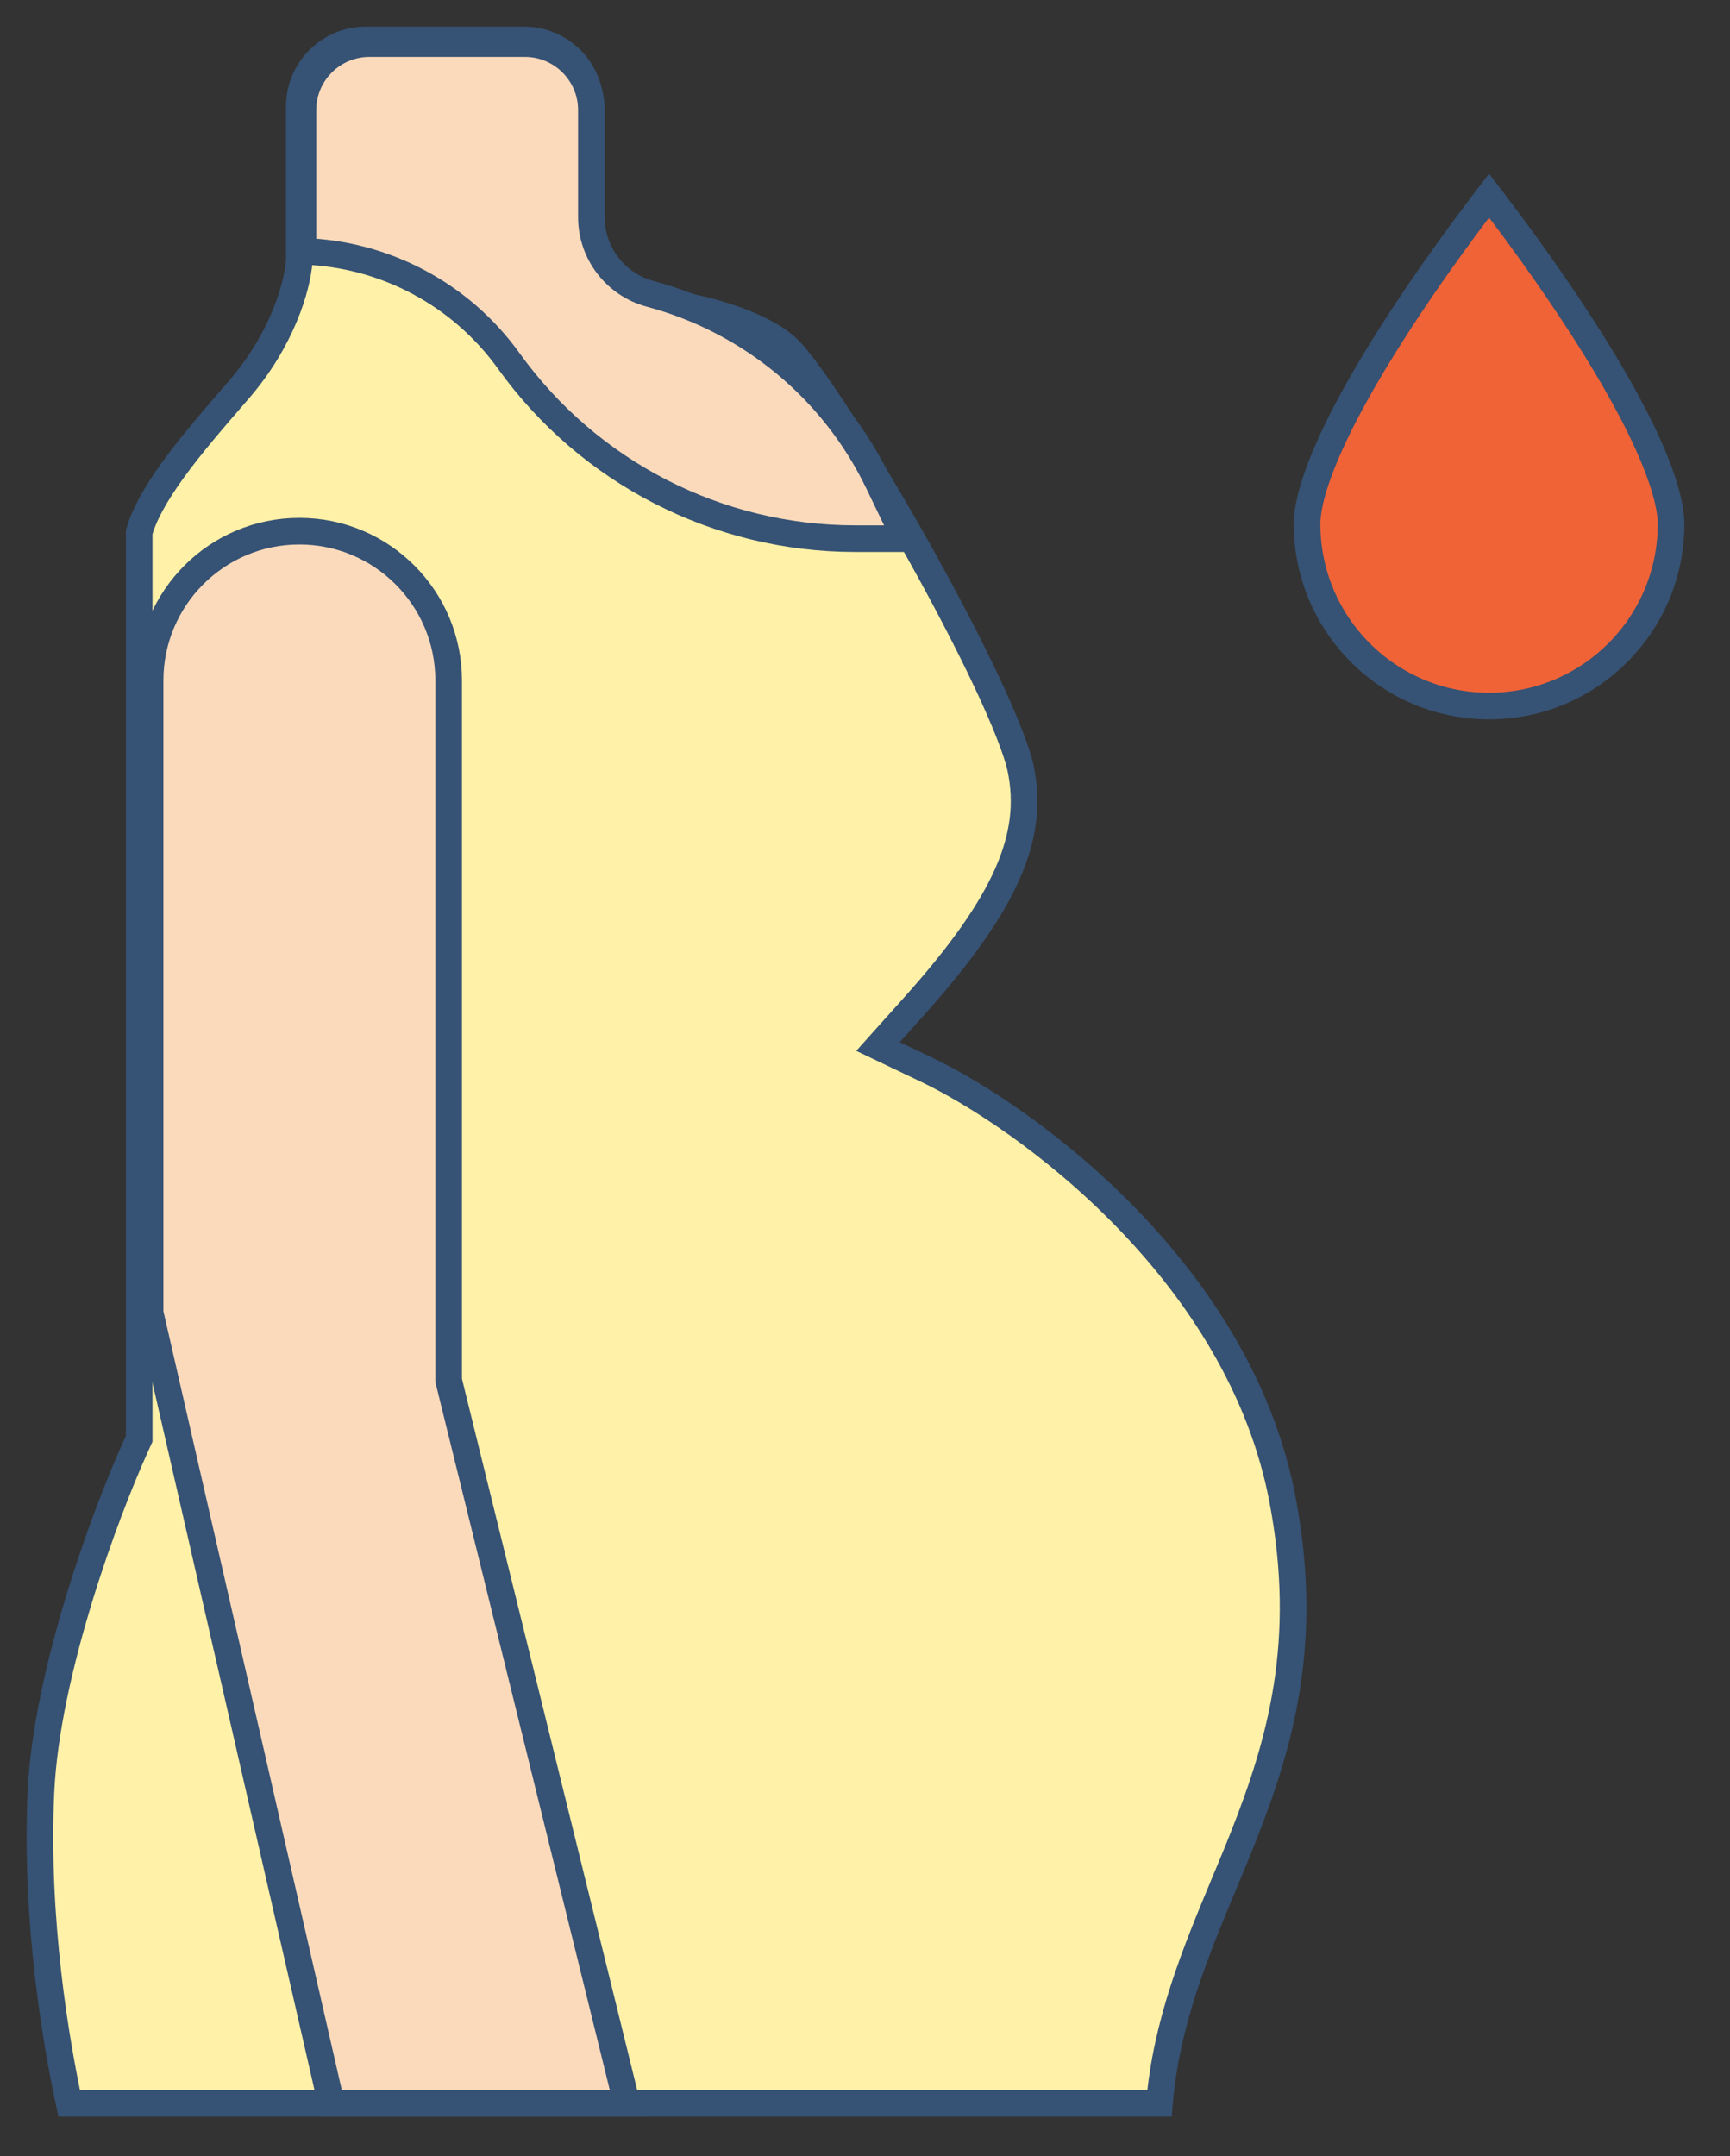
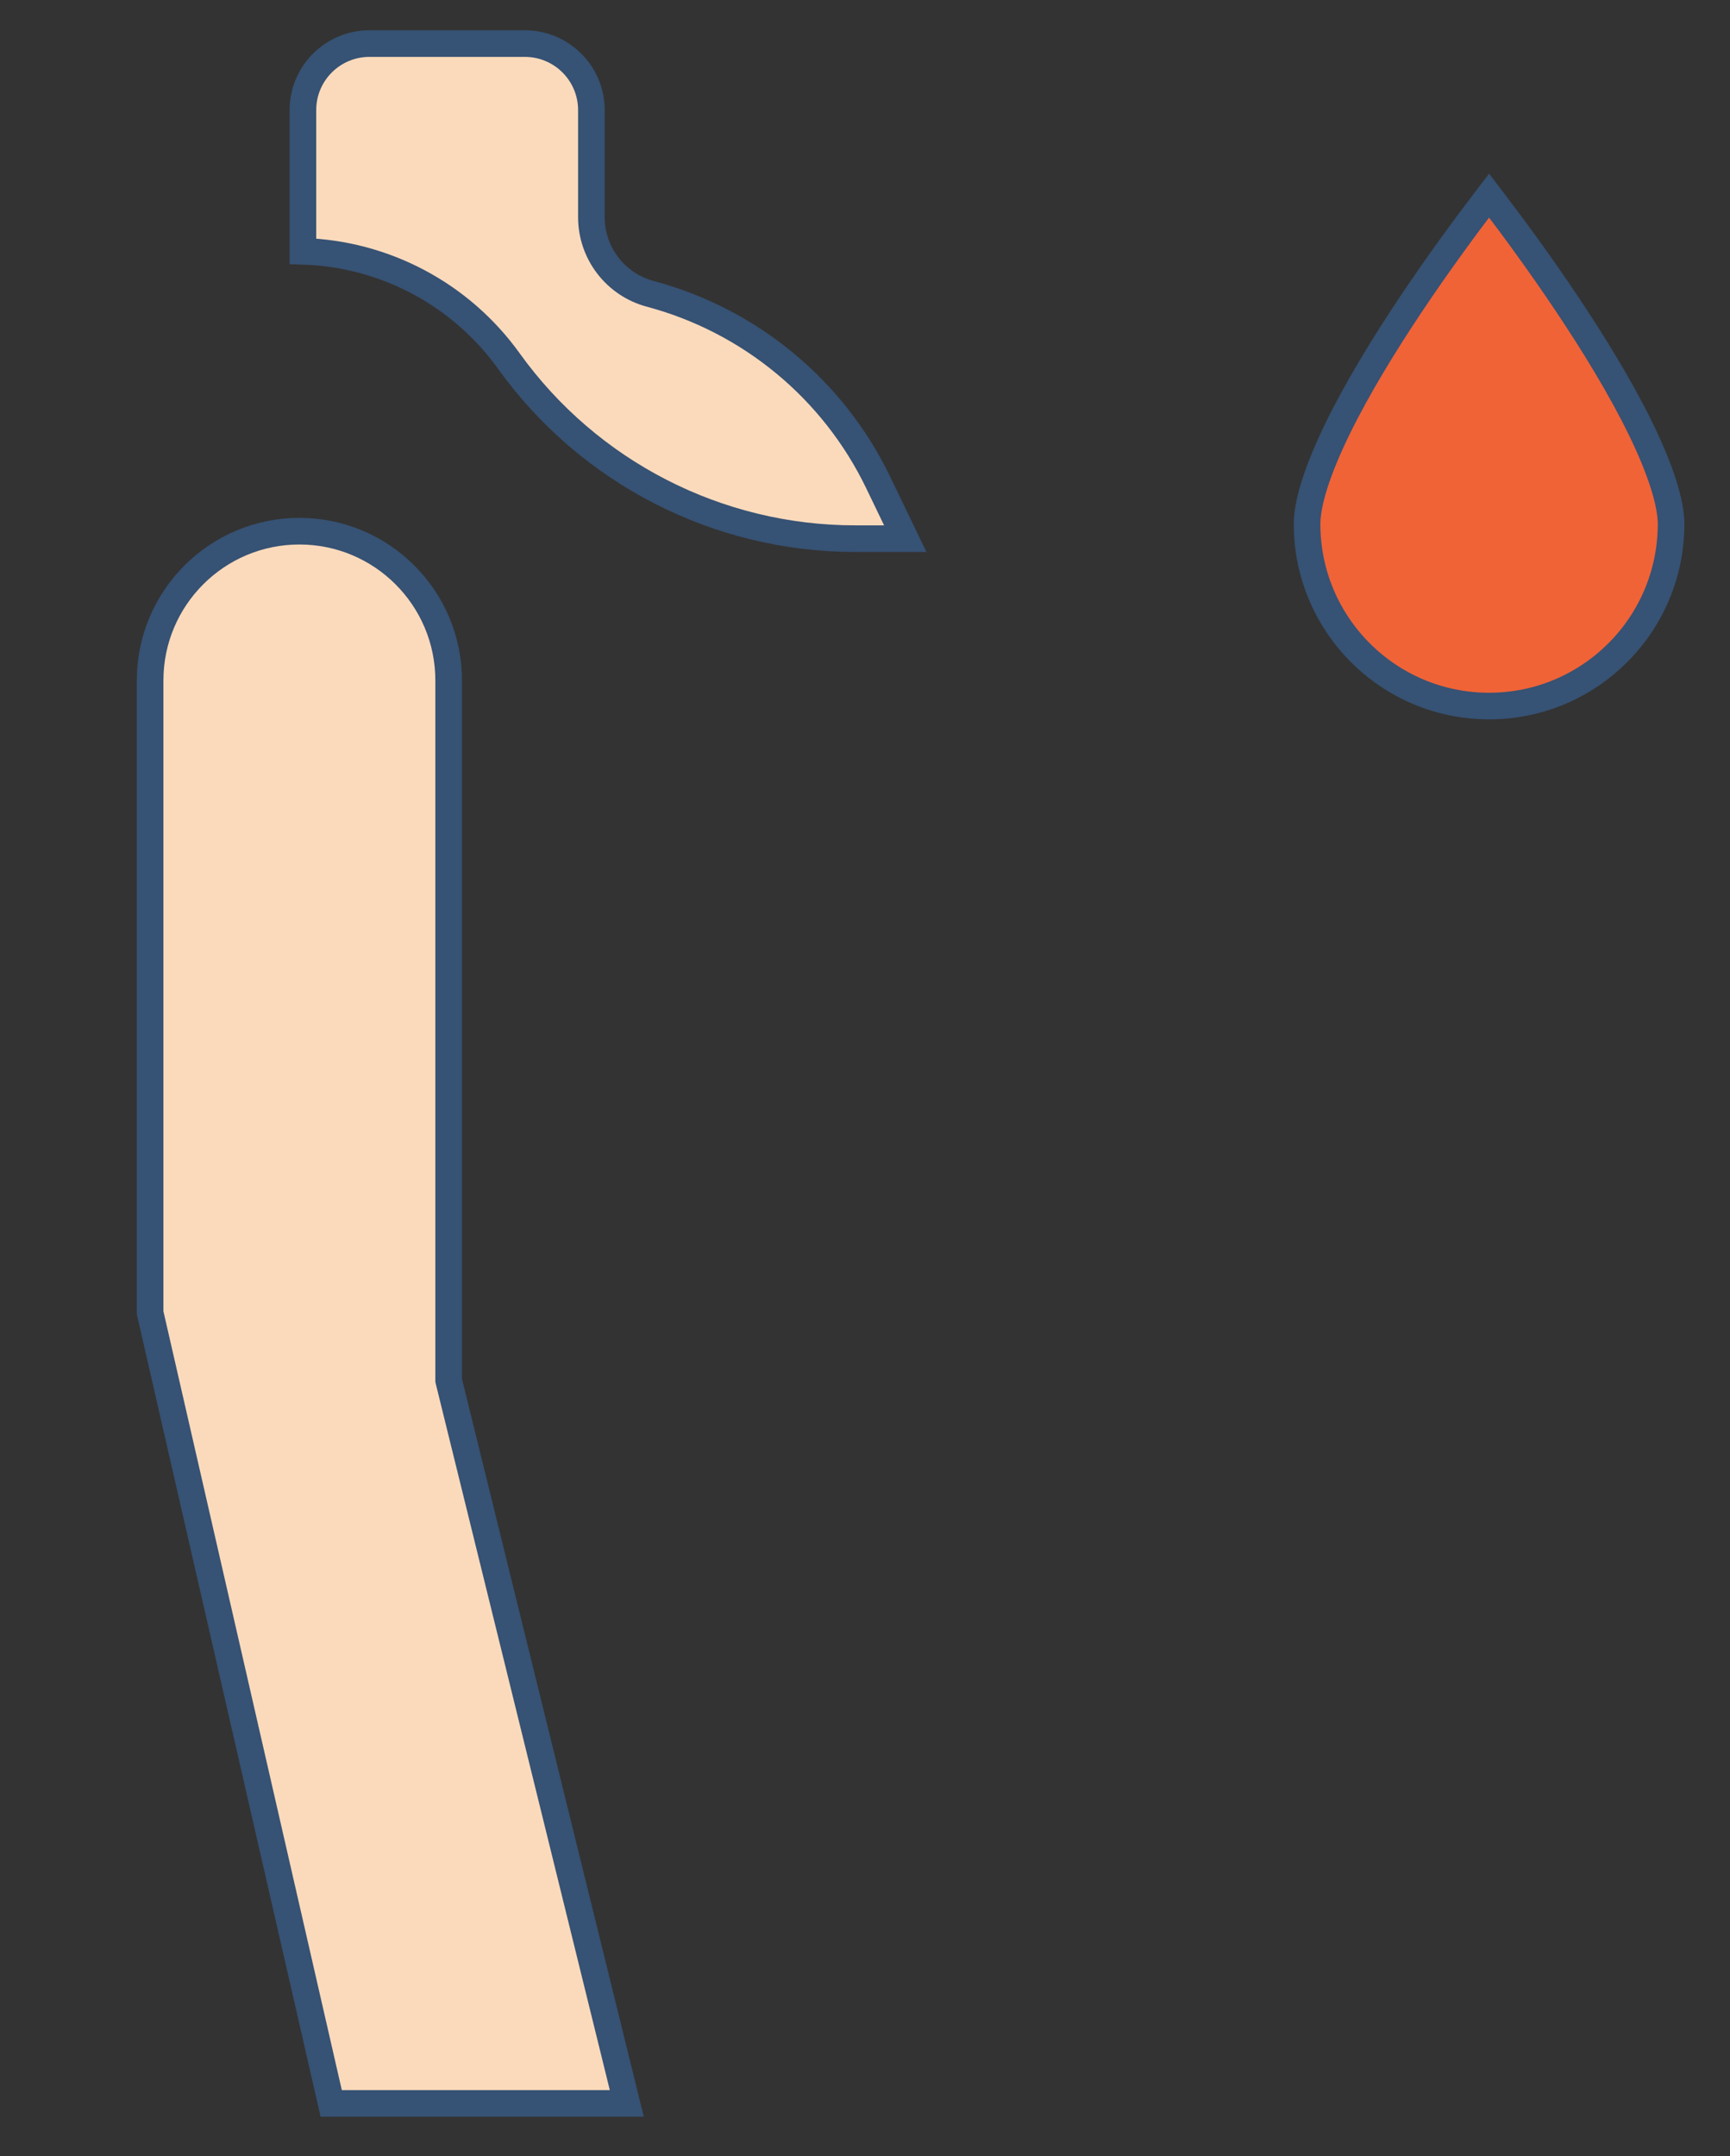
<svg xmlns="http://www.w3.org/2000/svg" width="65" height="81" viewBox="0 0 65 81" fill="none">
  <rect x="0" y="0" width="65" height="81" fill="#333333" stroke="none" />
-   <path d="M22.188 9.705V11.127L23.607 11.203C24.353 11.244 25.609 11.406 26.851 11.757C28.14 12.122 29.168 12.623 29.701 13.192C30.109 13.627 30.821 14.613 31.712 16.001C32.582 17.355 33.566 19.003 34.511 20.69C35.456 22.378 36.353 24.089 37.051 25.57C37.77 27.093 38.218 28.248 38.349 28.875C38.876 31.403 37.828 33.915 34.327 37.82L32.989 39.312L34.797 40.175C36.648 41.058 39.617 42.965 42.323 45.751C45.026 48.535 47.383 52.11 48.186 56.326C49.205 61.677 48.109 65.47 46.71 69.009C46.482 69.587 46.239 70.168 45.993 70.757C44.933 73.299 43.817 75.974 43.563 79.014H2.599C2.1 76.692 1.319 72.131 1.538 67.322C1.743 62.805 3.977 56.803 5.096 54.342L5.23 54.046V53.721V19.997C5.397 19.374 5.816 18.601 6.484 17.674C7.175 16.716 8.029 15.732 8.91 14.714L8.964 14.652C10.594 12.771 11.172 10.78 11.241 9.812L11.245 9.759V9.705V4C11.245 2.619 12.364 1.5 13.745 1.5H19.688C21.068 1.5 22.188 2.619 22.188 4V9.705Z" fill="#FFF1A7" stroke="#365274" strokeWidth="3" />
  <path d="M62.786 19.684C62.786 23.461 59.725 26.523 55.948 26.523C52.171 26.523 49.109 23.461 49.109 19.684C49.109 18.897 49.494 17.661 50.26 16.093C51 14.578 52.002 12.939 53.025 11.41C54.045 9.886 55.068 8.498 55.837 7.49C55.875 7.441 55.912 7.393 55.948 7.346C55.984 7.393 56.021 7.441 56.058 7.49C56.828 8.498 57.851 9.886 58.87 11.41C59.894 12.939 60.896 14.578 61.636 16.093C62.402 17.661 62.786 18.897 62.786 19.684Z" fill="#F06337" stroke="#365274" strokeWidth="3" />
  <path d="M16.857 51.671V51.853L16.9 52.03L23.55 79.014H12.444L5.64 49.314V25.562C5.64 22.465 8.151 19.954 11.248 19.954C14.346 19.954 16.857 22.465 16.857 25.562V51.671Z" fill="#FBDABB" stroke="#365274" strokeWidth="3" />
  <path d="M11.381 9.44V4.137C11.381 2.756 12.5 1.637 13.881 1.637H19.72C21.1 1.637 22.22 2.756 22.22 4.137V8.157C22.22 9.508 23.127 10.69 24.432 11.038C28.185 12.041 31.314 14.63 32.999 18.13L34.013 20.235H32.129C26.969 20.235 22.125 17.75 19.116 13.559C17.316 11.053 14.454 9.534 11.381 9.44Z" fill="#FBDABB" stroke="#365274" strokeWidth="3" />
</svg>